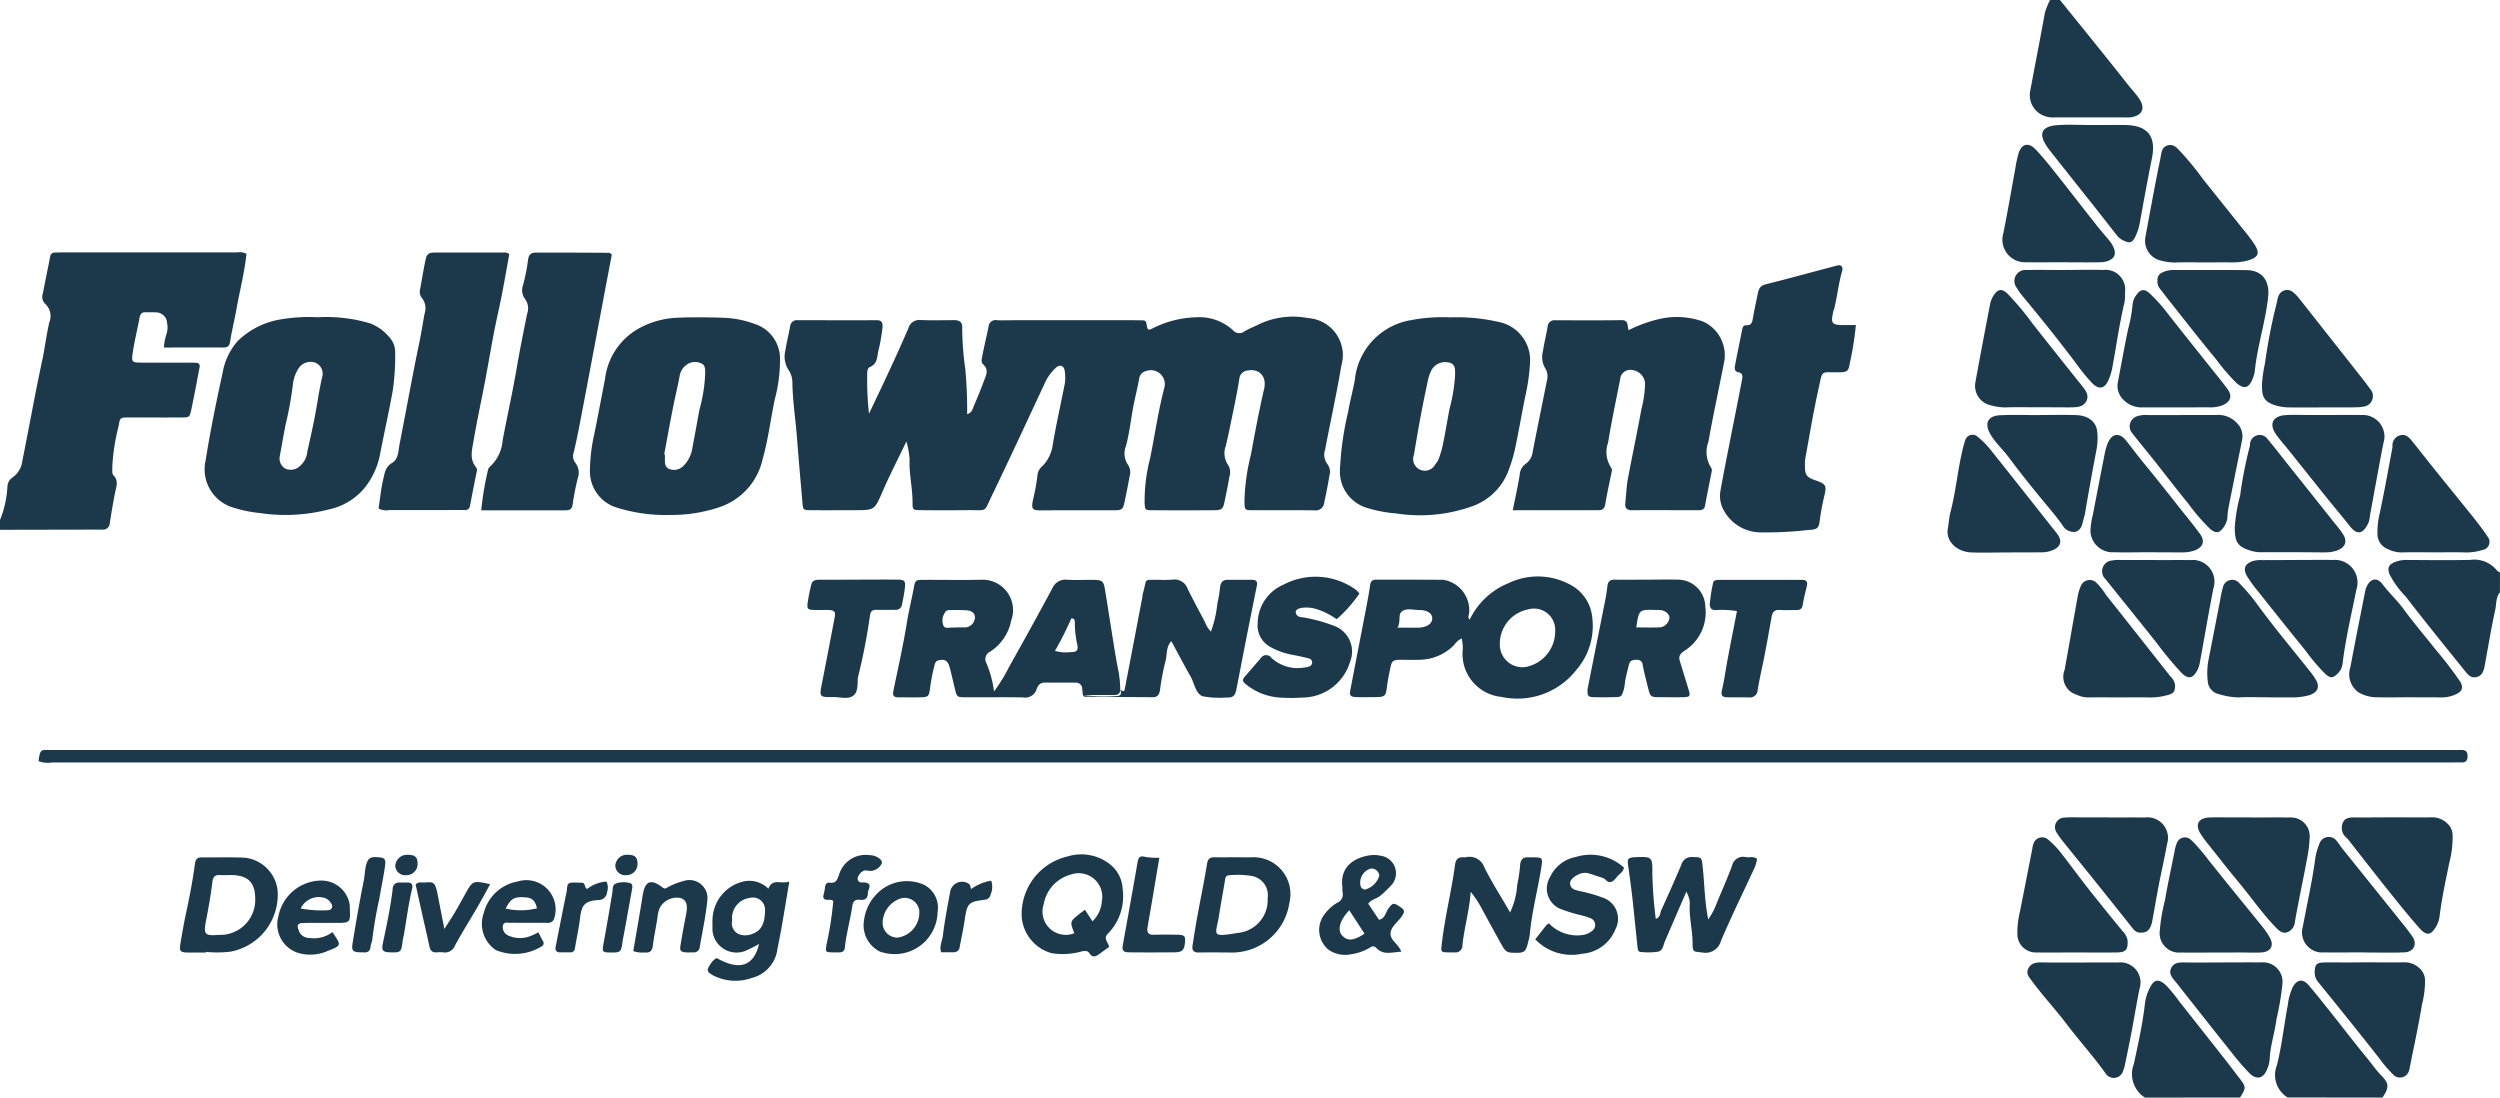
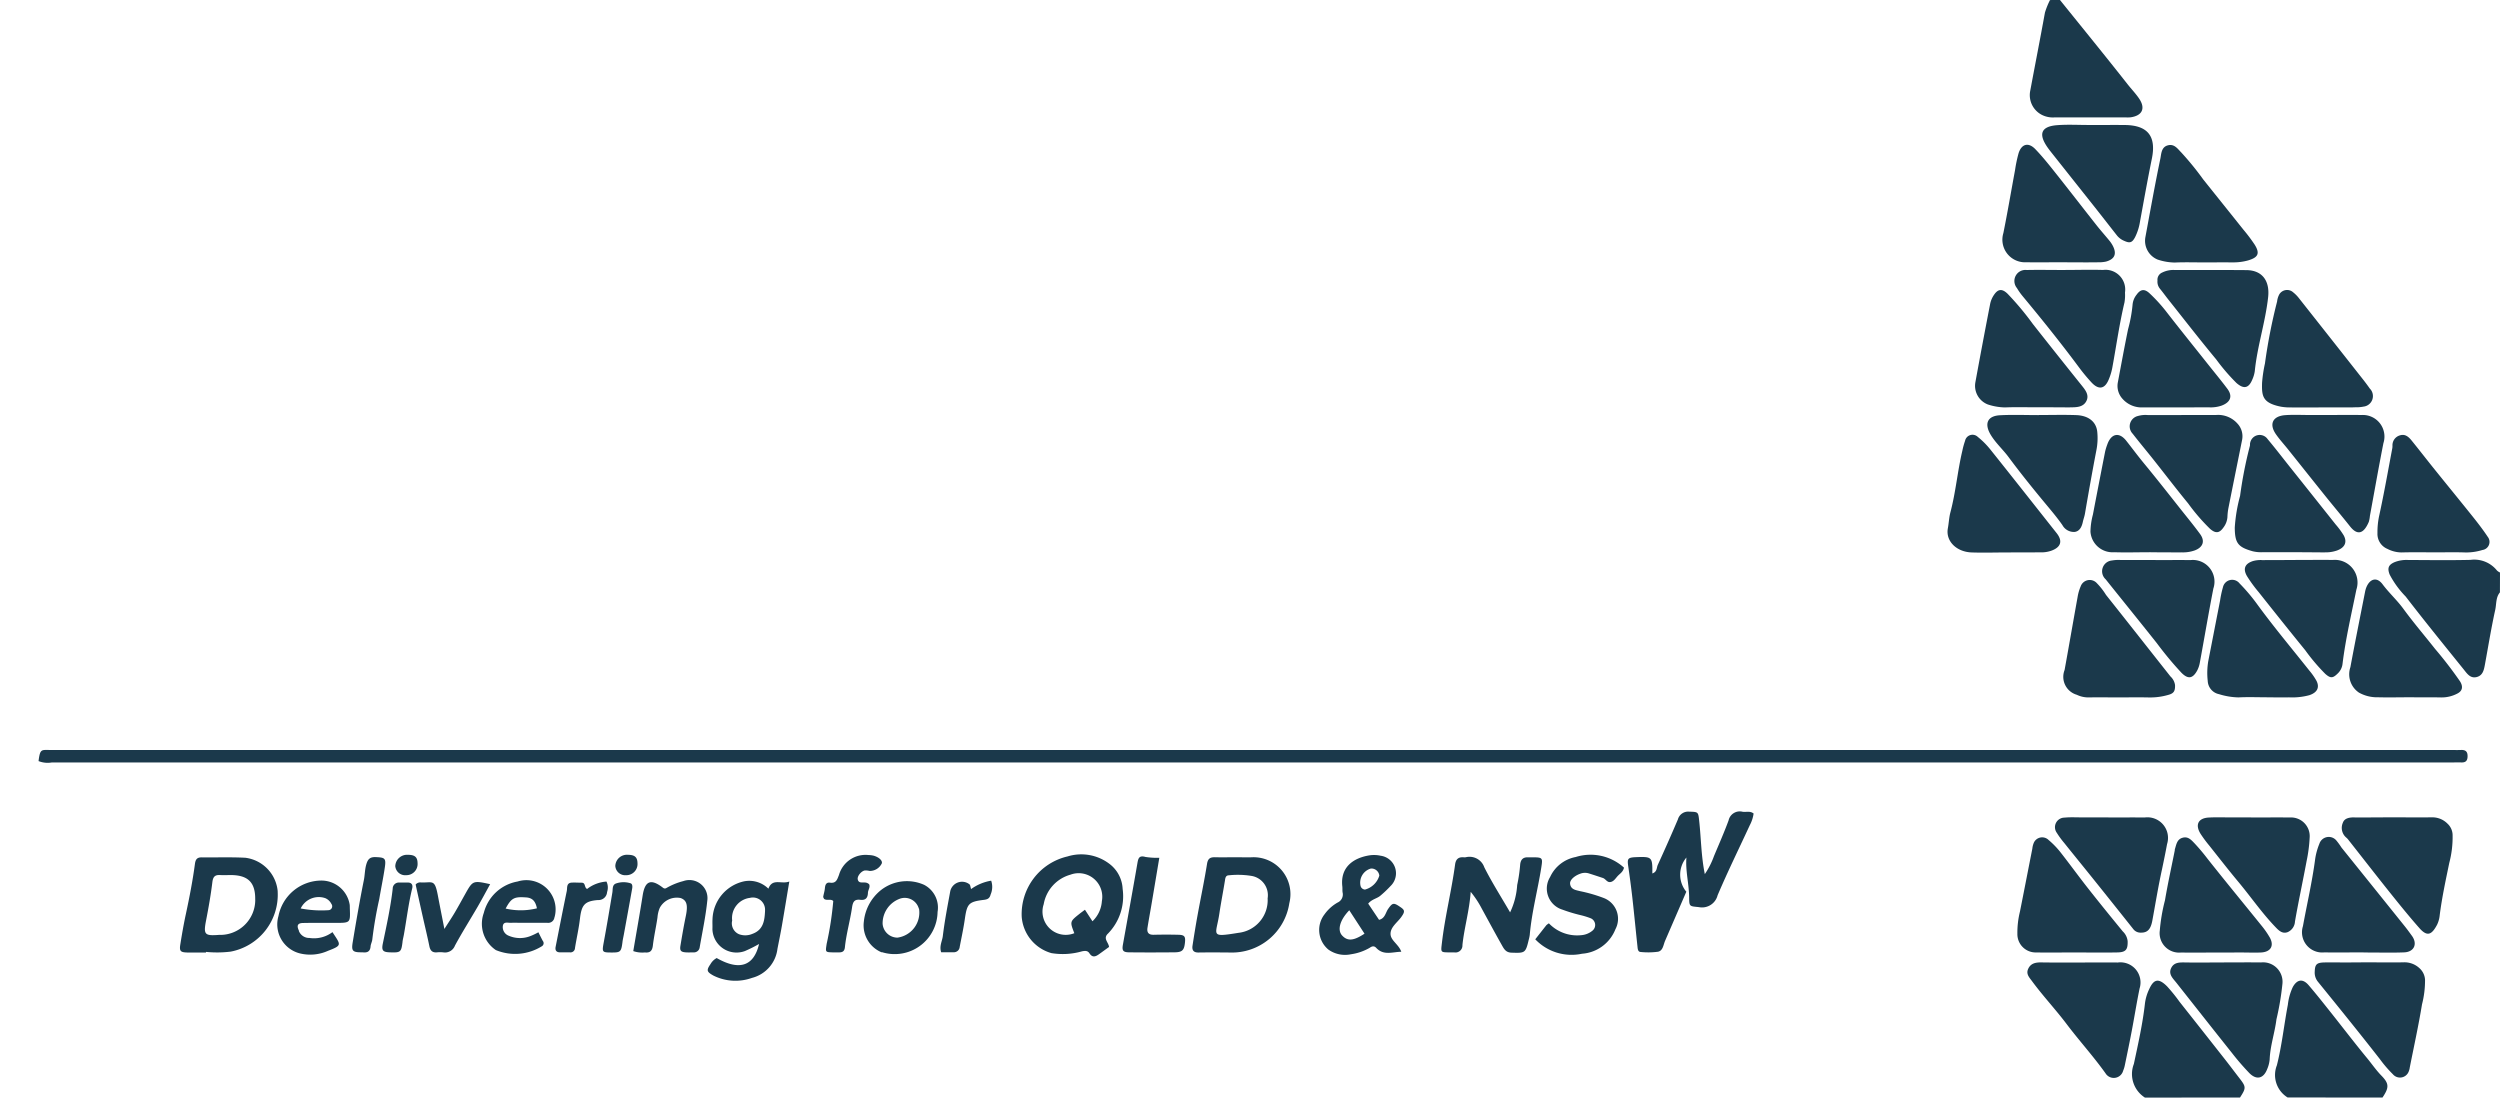
<svg xmlns="http://www.w3.org/2000/svg" width="141.282" height="62.023" viewBox="0 0 141.282 62.023">
  <g id="Group_134" data-name="Group 134" transform="translate(-1022.091 -781)">
    <g id="Group_19" data-name="Group 19" transform="translate(1022.091 781)">
      <g id="Followmont_Logo" data-name="Followmont Logo" transform="translate(0)">
        <path id="Path_24" data-name="Path 24" d="M789.975,125.1c1.276,1.584,2.562,3.162,3.82,4.76.217.276.464.529.659.821.363.544.17.952-.481,1.047a1.974,1.974,0,0,1-.282.006q-2.012,0-4.024,0a1.382,1.382,0,0,1-.553-.074,1.253,1.253,0,0,1-.816-1.456c.273-1.464.56-2.925.826-4.391a4.348,4.348,0,0,1,.287-.712Zm24.866,32.354a.646.646,0,0,1-.172-.115,1.644,1.644,0,0,0-1.5-.6c-1.175.028-2.351.011-3.527.006a1.84,1.84,0,0,0-.756.122c-.352.151-.421.34-.281.7a5.231,5.231,0,0,0,.906,1.244c1.069,1.389,2.175,2.749,3.275,4.114.187.232.373.53.74.435.351-.091.409-.411.465-.716.189-1.029.356-2.063.581-3.084.072-.328.027-.7.265-.985Zm-6.64,29.669c.37-.553.385-.776-.05-1.225-.3-.305-.535-.65-.8-.974-.683-.827-1.335-1.68-2-2.519-.436-.547-.87-1.1-1.325-1.63-.326-.38-.647-.335-.892.1a3.172,3.172,0,0,0-.281,1c-.217,1.141-.336,2.3-.621,3.427a1.491,1.491,0,0,0,.607,1.819Zm-8.053,0c.352-.544.349-.6-.038-1.1-.3-.388-.594-.782-.9-1.168q-1.236-1.573-2.478-3.141a9.516,9.516,0,0,0-.706-.874c-.467-.465-.742-.43-1.006.151a2.65,2.65,0,0,0-.242.8c-.129,1.16-.386,2.3-.629,3.436a1.577,1.577,0,0,0,.626,1.9ZM676.493,168.187q67.835.005,135.67,0c.165,0,.33-.005.494,0,.229.007.342-.081.351-.327.01-.274-.1-.389-.368-.378-.235.009-.471,0-.706,0H676.83c-.141,0-.283,0-.424,0-.5.006-.58-.092-.668.628A1.379,1.379,0,0,0,676.493,168.187Zm136.39-11.867a3.127,3.127,0,0,0,.967-.14.461.461,0,0,0,.3-.741c-.258-.389-.543-.76-.834-1.125-.714-.894-1.439-1.778-2.156-2.669-.439-.545-.868-1.1-1.308-1.644-.167-.207-.365-.392-.66-.3a.579.579,0,0,0-.428.579.869.869,0,0,1-.008.141c-.238,1.256-.458,2.516-.73,3.765a4.435,4.435,0,0,0-.11,1.04.916.916,0,0,0,.563.893,1.775,1.775,0,0,0,.806.2c.634-.018,1.269-.006,1.9-.006C811.756,156.315,812.32,156.3,812.883,156.32Zm-20.8-16.4a1.922,1.922,0,0,0,.487-.037c.5-.137.628-.437.386-.9a1.722,1.722,0,0,0-.194-.289c-.251-.307-.515-.6-.761-.916-.78-.989-1.548-1.986-2.332-2.971-.349-.439-.7-.877-1.089-1.28s-.775-.3-.945.23a7.8,7.8,0,0,0-.2.954c-.22,1.187-.421,2.377-.66,3.56a1.278,1.278,0,0,0,1.293,1.649c.657.011,1.315,0,1.972,0C790.724,139.926,791.4,139.928,792.085,139.925Zm6.34,8.2a1.877,1.877,0,0,0,.688-.1c.5-.189.637-.53.32-.952-.349-.467-.722-.916-1.085-1.373-.812-1.023-1.633-2.039-2.433-3.072a8.9,8.9,0,0,0-.857-.929c-.295-.286-.523-.262-.753.06a1.053,1.053,0,0,0-.228.581,8,8,0,0,1-.253,1.37c-.206,1-.388,2.005-.579,3.009a1.076,1.076,0,0,0,.258.915,1.441,1.441,0,0,0,1.187.492c.634,0,1.268,0,1.9,0Zm-9.553,8.194a1.731,1.731,0,0,0,.62-.094c.542-.2.651-.546.289-1-1.248-1.577-2.492-3.158-3.748-4.729a4.577,4.577,0,0,0-.7-.7.429.429,0,0,0-.721.223,4.179,4.179,0,0,0-.149.539c-.275,1.155-.374,2.345-.679,3.5-.077.29-.088.6-.144.9-.134.722.484,1.336,1.344,1.366.682.024,1.365,0,2.047,0Zm6.182,8.2a3.6,3.6,0,0,0,1.036-.143c.324-.084.4-.223.388-.559a.807.807,0,0,0-.256-.482c-1.216-1.537-2.425-3.079-3.645-4.612a3.81,3.81,0,0,0-.517-.662.542.542,0,0,0-.917.188,2.552,2.552,0,0,0-.172.6c-.248,1.372-.485,2.746-.734,4.118a1.054,1.054,0,0,0,.688,1.4,1.5,1.5,0,0,0,.677.15c.587-.01,1.174,0,1.761,0C793.927,164.511,794.491,164.5,795.054,164.516Zm1.793-8.2a1.991,1.991,0,0,0,.757-.114c.454-.178.583-.521.289-.922-.33-.452-.686-.886-1.035-1.324-.712-.9-1.417-1.8-2.143-2.679-.341-.415-.661-.846-.993-1.267-.406-.515-.859-.409-1.076.222a3.055,3.055,0,0,0-.121.4q-.349,1.777-.689,3.555a3.981,3.981,0,0,0-.137.963,1.252,1.252,0,0,0,1.343,1.159c.68.022,1.362,0,2.043,0C795.673,156.316,796.26,156.314,796.848,156.317Zm9.786-8.2a1.981,1.981,0,0,0,.489-.035.6.6,0,0,0,.362-1.023q-.2-.286-.42-.562-1.8-2.287-3.605-4.571a1.9,1.9,0,0,0-.3-.3.514.514,0,0,0-.791.116,1.11,1.11,0,0,0-.122.4,30.848,30.848,0,0,0-.686,3.5,7.726,7.726,0,0,0-.164,1.107c-.019.739.025,1.127,1.071,1.337a2.988,2.988,0,0,0,.559.041c.589.005,1.177,0,1.766,0C805.41,148.121,806.022,148.124,806.634,148.12Zm-11.01-6.7c.166.2.313.407.473.608.9,1.132,1.785,2.276,2.709,3.388a11.174,11.174,0,0,0,1.142,1.33c.409.36.694.308.9-.195a1.762,1.762,0,0,0,.138-.469c.141-1.415.6-2.771.755-4.185.1-.909-.323-1.519-1.228-1.527-1.362-.013-2.724,0-4.086-.008a1.416,1.416,0,0,0-.677.147.439.439,0,0,0-.262.454A.614.614,0,0,0,795.624,141.415Zm4.08-1.488a3.086,3.086,0,0,0,.9-.109c.57-.168.689-.39.376-.892a9.184,9.184,0,0,0-.632-.841c-.757-.95-1.521-1.9-2.277-2.847a16.566,16.566,0,0,0-1.24-1.523c-.212-.21-.39-.5-.761-.4s-.365.485-.42.75c-.308,1.479-.573,2.968-.849,4.454a1.146,1.146,0,0,0,.694,1.25,3.217,3.217,0,0,0,.964.168c.563-.026,1.128-.007,1.693-.007C798.669,139.926,799.187,139.925,799.7,139.927Zm-2.869,8.629c-.634,0-1.268,0-1.9,0a1.534,1.534,0,0,0-.556.054.6.6,0,0,0-.294,1c.387.5.792.981,1.183,1.474.653.823,1.289,1.659,1.956,2.47a11.1,11.1,0,0,0,1.236,1.434c.311.268.525.252.755-.078a1.107,1.107,0,0,0,.225-.582,3.3,3.3,0,0,1,.051-.488c.257-1.3.522-2.6.781-3.894a1.047,1.047,0,0,0-.268-.911,1.459,1.459,0,0,0-1.192-.484h-1.973Zm14.707,15.958a1.892,1.892,0,0,0,.88-.213c.306-.149.35-.4.16-.7a22.936,22.936,0,0,0-1.412-1.836c-.594-.754-1.22-1.484-1.786-2.258-.361-.494-.813-.9-1.18-1.392-.317-.422-.707-.316-.91.17a1.4,1.4,0,0,0-.077.268c-.278,1.417-.564,2.832-.828,4.251a1.25,1.25,0,0,0,.48,1.435,2.085,2.085,0,0,0,1.072.266c.612.016,1.224,0,1.836,0C810.364,164.51,810.953,164.5,811.542,164.514Zm-6.594-8.2a1.9,1.9,0,0,0,.688-.105c.433-.161.589-.462.375-.854a4.606,4.606,0,0,0-.457-.62q-1.306-1.645-2.616-3.287c-.407-.512-.805-1.031-1.226-1.532a.546.546,0,0,0-.984.2c-.023.065,0,.143-.026.209a23.72,23.72,0,0,0-.547,2.8,8.947,8.947,0,0,0-.3,1.786c.006.879.176,1.108,1.013,1.343a2.052,2.052,0,0,0,.557.053c.587,0,1.174,0,1.762,0S804.361,156.313,804.948,156.317Zm-9.571.433c-.658,0-1.316,0-1.974,0a2.11,2.11,0,0,0-.49.028.612.612,0,0,0-.352,1.065c.189.238.379.474.569.711.775.965,1.553,1.928,2.324,2.9a19.352,19.352,0,0,0,1.39,1.671c.369.37.63.332.88-.115a1.52,1.52,0,0,0,.157-.461c.257-1.394.492-2.793.764-4.185a1.225,1.225,0,0,0-1.294-1.609c-.658-.008-1.316,0-1.974,0Zm-4.837-8.627c.362,0,.751,0,.931-.359s-.089-.656-.313-.936q-1.362-1.7-2.708-3.407a16.218,16.218,0,0,0-1.44-1.723c-.3-.287-.527-.271-.752.056a1.4,1.4,0,0,0-.224.509q-.433,2.228-.841,4.461a1.129,1.129,0,0,0,.712,1.238,3.3,3.3,0,0,0,.965.166c.611-.026,1.223-.007,1.835-.008S789.928,148.117,790.54,148.123Zm12.346,16.388a3.73,3.73,0,0,0,1.18-.12c.435-.143.608-.428.4-.826a3.671,3.671,0,0,0-.4-.57c-1-1.261-2.036-2.494-2.985-3.8a10.384,10.384,0,0,0-.954-1.12.532.532,0,0,0-.94.215,5.76,5.76,0,0,0-.162.751c-.223,1.14-.443,2.281-.667,3.421a4.026,4.026,0,0,0-.031,1.122.8.8,0,0,0,.644.75,3.954,3.954,0,0,0,1.1.181c.515-.028,1.033-.007,1.55-.006C802.041,164.511,802.464,164.513,802.886,164.511Zm-1.505-7.758a1.679,1.679,0,0,0-.485.053c-.468.147-.595.436-.347.861a7.825,7.825,0,0,0,.658.9c.872,1.1,1.744,2.194,2.629,3.28a10.936,10.936,0,0,0,1.133,1.337c.3.264.428.255.712-.028a.882.882,0,0,0,.266-.552c.173-1.409.5-2.791.781-4.18a1.281,1.281,0,0,0-1.328-1.677c-.658-.008-1.316,0-1.974,0C802.744,156.751,802.062,156.748,801.381,156.753Zm-9.5-24.587H791.6c-.588,0-1.179-.033-1.764.009-.914.064-1.1.481-.579,1.237.079.115.166.225.253.335q1.22,1.539,2.441,3.077c.42.531.835,1.067,1.255,1.6a1.013,1.013,0,0,0,.394.289c.323.146.452.11.622-.214a2.993,2.993,0,0,0,.273-.865c.218-1.19.43-2.381.672-3.566.257-1.262-.227-1.885-1.52-1.9-.588-.007-1.176,0-1.765,0Zm12.172,16.39c-.446,0-.894-.023-1.338.008-.727.051-.94.511-.52,1.1.2.285.439.545.658.818.714.892,1.424,1.787,2.14,2.678.453.564.921,1.117,1.37,1.684.4.51.761.467,1.065-.244a1.622,1.622,0,0,0,.064-.342c.253-1.37.494-2.742.763-4.109a1.22,1.22,0,0,0-1.244-1.592c-.681-.013-1.362,0-2.042,0Zm-13.763-8.194c-.73,0-1.46-.015-2.189,0a.625.625,0,0,0-.558,1.018,3.536,3.536,0,0,0,.323.459c1.091,1.313,2.16,2.643,3.178,4.014a10.253,10.253,0,0,0,.716.865c.4.428.743.373.964-.149a3.242,3.242,0,0,0,.207-.668c.228-1.235.4-2.481.691-3.705a2.448,2.448,0,0,0,.029-.562,1.114,1.114,0,0,0-1.242-1.275c-.706-.022-1.412,0-2.118,0Zm-1.514,8.2c-.728,0-1.459-.03-2.185.008s-.9.485-.528,1.106c.281.467.687.824,1.008,1.257.695.937,1.43,1.846,2.177,2.743.3.36.6.721.865,1.1a.739.739,0,0,0,.694.388c.276-.038.4-.281.46-.558.033-.158.093-.308.121-.472.208-1.214.423-2.427.656-3.637a3.462,3.462,0,0,0,.041-.98c-.053-.576-.493-.93-1.193-.955s-1.41-.005-2.115-.005Zm18.609,30.37c.683,0,1.366.021,2.047-.008.563-.024.762-.481.435-.933-.137-.189-.274-.379-.421-.561q-1.779-2.216-3.561-4.43a4.035,4.035,0,0,0-.29-.4.558.558,0,0,0-.961.194,3.63,3.63,0,0,0-.238.874c-.167,1.271-.459,2.518-.689,3.777a1.142,1.142,0,0,0,1.2,1.481c.706.009,1.412,0,2.118,0Zm-14.671-7.635h-1.482c-.329,0-.661-.02-.988.012a.541.541,0,0,0-.445.861,4.82,4.82,0,0,0,.414.566c.541.676,1.088,1.346,1.63,2.021q1.142,1.423,2.277,2.852a.512.512,0,0,0,.428.2c.372.007.557-.184.649-.682.177-.961.333-1.925.543-2.881.1-.476.2-.958.288-1.438a1.164,1.164,0,0,0-1.266-1.506c-.682-.008-1.365,0-2.047,0Zm-3.776,8.195c-.33-.006-.619.044-.763.376-.123.284.066.471.225.687.612.83,1.319,1.584,1.937,2.4.718.953,1.523,1.834,2.216,2.807a.548.548,0,0,0,.994-.15,1.637,1.637,0,0,0,.1-.334c.132-.638.265-1.275.386-1.914.152-.8.279-1.6.443-2.4a1.135,1.135,0,0,0-1.23-1.467c-.706-.007-1.412,0-2.118,0C790.4,179.493,789.671,179.5,788.941,179.488Zm11.843-8.195h-1.2c-.4,0-.8-.015-1.2.008-.588.034-.776.4-.466.909a7.136,7.136,0,0,0,.5.676c.552.695,1.1,1.4,1.666,2.077.7.843,1.326,1.754,2.092,2.546.189.2.389.374.672.267a.69.69,0,0,0,.412-.6c.2-1.144.446-2.281.659-3.423a8.361,8.361,0,0,0,.171-1.315,1.057,1.057,0,0,0-1.125-1.14c-.729-.009-1.457,0-2.186,0Zm-7.58,7.631c.5-.007.614-.155.6-.64a.889.889,0,0,0-.274-.548c-.667-.813-1.33-1.629-1.98-2.456-.534-.679-1.04-1.38-1.574-2.058a4.79,4.79,0,0,0-.641-.654.516.516,0,0,0-.831.153,1.155,1.155,0,0,0-.086.336c-.234,1.186-.463,2.373-.7,3.558a4.969,4.969,0,0,0-.145,1.249,1.034,1.034,0,0,0,1.053,1.061c.752.011,1.5,0,2.257,0C791.653,178.928,792.429,178.935,793.2,178.925Zm3.91.566c-.333,0-.688-.037-.856.33-.154.337.1.568.286.8,1.057,1.336,2.11,2.676,3.173,4.008a14.164,14.164,0,0,0,.963,1.112c.408.414.806.315,1.013-.23a1.765,1.765,0,0,0,.137-.539c.03-.773.289-1.506.383-2.266a15.411,15.411,0,0,0,.337-1.993,1.1,1.1,0,0,0-1.208-1.223c-.728-.009-1.456,0-2.185,0C798.477,179.492,797.8,179.5,797.115,179.491Zm3.1-.563c.377,0,.754.016,1.13,0,.553-.031.754-.387.488-.855a4.831,4.831,0,0,0-.439-.635c-1.028-1.275-2.071-2.537-3.086-3.822a11.064,11.064,0,0,0-.725-.859c-.182-.188-.356-.395-.66-.317-.336.086-.365.392-.45.655-.007.022,0,.047-.006.07-.186.937-.392,1.87-.552,2.811a10.12,10.12,0,0,0-.294,1.72,1.1,1.1,0,0,0,1.2,1.234c.706.011,1.413,0,2.119,0Zm5.936.564c-.423,0-.846-.011-1.268,0-.4.015-.492.121-.505.512a.818.818,0,0,0,.185.583c1.177,1.449,2.352,2.9,3.5,4.371a6.924,6.924,0,0,0,.731.85.525.525,0,0,0,.881-.121.932.932,0,0,0,.075-.267c.235-1.185.495-2.366.69-3.558a5.446,5.446,0,0,0,.172-1.387.946.946,0,0,0-.324-.668,1.236,1.236,0,0,0-.9-.323c-.7.013-1.409,0-2.114,0Zm.476-8.2c-.268,0-.563.034-.658.3a.719.719,0,0,0,.188.84.688.688,0,0,1,.1.1c.795,1.01,1.583,2.025,2.385,3.028.541.676,1.085,1.35,1.66,2,.454.51.7.34.99-.2a1.6,1.6,0,0,0,.149-.538c.125-.994.338-1.971.539-2.951a5.719,5.719,0,0,0,.189-1.6.89.89,0,0,0-.281-.617,1.2,1.2,0,0,0-.884-.364c-.729.009-1.458,0-2.187,0S807.359,171.3,806.63,171.295Z" transform="translate(-673.559 -125.099)" fill="#1b394b" />
-         <path id="Path_25" data-name="Path 25" d="M660.313,241.163a5.82,5.82,0,0,0,.419-1.881.658.658,0,0,1,.289-.524,1.322,1.322,0,0,0,.556-.943c.376-1.852.7-3.715,1.1-5.562.164-.751.248-1.519.426-2.271a.936.936,0,0,0-.241-1.04.552.552,0,0,1-.126-.589c.13-.687.278-1.372.409-2.059a.261.261,0,0,1,.281-.247c.118,0,.235-.006.353-.006q4.977,0,9.954,0a.8.8,0,0,1,.509.077c-.11,1.05-.38,2.084-.567,3.132-.106.6-.256,1.187-.35,1.786-.04.251-.1.381-.381.379-1.1-.008-2.208,0-3.369,0a3.081,3.081,0,0,1,.145-.758,1.2,1.2,0,0,0,.036-.628.635.635,0,0,0-.659-.6c-.187-.013-.376,0-.564-.007s-.29.089-.327.283c-.129.687-.3,1.368-.4,2.059-.068.478-.018.5.5.506.871.007,1.741,0,2.612,0,.165,0,.33,0,.494.012a.185.185,0,0,1,.181.242c-.152.8-.3,1.606-.469,2.4-.094.437-.117.441-.562.444-.988.006-1.977,0-2.965,0-.459,0-.509,0-.567.431a11.683,11.683,0,0,0-.371,2.35c.011.163-.031.387.058.478.313.317.172.64.1.982-.113.572-.207,1.148-.3,1.724a.381.381,0,0,1-.421.374c-.376,0-.753,0-1.13,0l-4.659.009Zm54.548-8.563a16.851,16.851,0,0,1-.171-2.313c.02-.293-.151-.421-.44-.418-.635,0-1.272.019-1.906-.007a.642.642,0,0,0-.693.457c-.342.8-.7,1.588-1.066,2.376-.381.824-.775,1.642-1.163,2.463a17.762,17.762,0,0,1-.1-2.267c0-.146.022-.319.154-.374.405-.168.4-.517.465-.867a10.892,10.892,0,0,0,.248-1.378c.013-.25-.038-.406-.335-.4-1.483.006-2.966,0-4.449,0a.385.385,0,0,0-.441.352c-.082.459-.2.913-.27,1.373a1.376,1.376,0,0,0,.179,1.08,1.275,1.275,0,0,1,.22.731c.016,1.031.178,2.051.257,3.077.094,1.214.2,2.426.307,3.639.04.468.027.479.478.484.824.008,1.648,0,2.472,0,1.147,0,1.125-.009,1.576-1.041.4-.922.863-1.819,1.354-2.844a5.123,5.123,0,0,1,.179,1.005c-.036.827.171,1.633.168,2.456,0,.407.02.418.462.422.894.008,1.789.01,2.683,0,1.122-.012.861.168,1.352-.851,1.009-2.091,1.984-4.2,2.964-6.3a2.648,2.648,0,0,1,.652-.908c.2-.173.422-.117.475.133a2.273,2.273,0,0,1-.01.912c-.219,1.1-.465,2.193-.653,3.3a2.115,2.115,0,0,1-.6,1.239.711.711,0,0,0-.263.481,11.584,11.584,0,0,1-.264,1.446c-.081.443-.052.565.432.561,1.389-.012,2.778,0,4.167-.006.433,0,.494-.052.58-.449.1-.479.2-.959.283-1.442a.789.789,0,0,0-.083-.679,1.119,1.119,0,0,1-.112-1.073c.172-.658.255-1.33.371-2,.1-.6.263-1.186.366-1.783.055-.318.252-.419.52-.478a.789.789,0,0,1,.9,1.006c-.335,1.29-.526,2.608-.785,3.913a9.707,9.707,0,0,0-.323,2.572c.027.39.019.407.4.41q1.766.013,3.531,0c.417,0,.5-.068.58-.451.1-.479.2-.96.281-1.443a.79.79,0,0,0-.083-.678,1.16,1.16,0,0,1-.115-1.074c.07-.319.146-.637.21-.957.189-.939.4-1.874.548-2.819a.518.518,0,0,1,.5-.477c.638-.11,1.069.351.9,1.055-.288,1.229-.514,2.469-.746,3.708a12.041,12.041,0,0,0-.364,2.634c.016.484.009.5.452.5,1.177.008,2.354-.009,3.531.011a.474.474,0,0,0,.525-.441c.111-.5.21-1.006.292-1.513a.737.737,0,0,0-.117-.67.869.869,0,0,1-.125-.806c.3-1.582.651-3.156.916-4.744a2.1,2.1,0,0,0-1.883-2.693,4.464,4.464,0,0,0-2.82.374c-.252.127-.518.227-.76.369a.471.471,0,0,1-.669-.066,2.813,2.813,0,0,0-2.068-.723,5.775,5.775,0,0,0-2.433.611c-.3.145-.314.134-.381-.257-.019-.107-.061-.173-.17-.177q-.282-.01-.565-.01h-6.78c-.306,0-.613.014-.918,0a.4.4,0,0,0-.489.367c-.109.549-.245,1.094-.351,1.644-.03.155-.085.364.041.477.356.319.163.642.043.962q-.272.724-.581,1.433c-.062.141-.076.33-.36.428A25.383,25.383,0,0,0,714.862,232.6Zm32.93,8.008c.942,0,1.883,0,2.825,0,.247,0,.374-.067.417-.346.1-.622.245-1.236.365-1.854a.264.264,0,0,0-.033-.2,1.592,1.592,0,0,1-.174-1.418c.192-1.2.449-2.384.68-3.576a.576.576,0,0,1,.7-.524.82.82,0,0,1,.709.75,6.175,6.175,0,0,1-.207,1.456c-.232,1.31-.518,2.611-.76,3.919-.085.458-.1.929-.15,1.394-.025.254.068.4.352.4,1.271-.006,2.543,0,3.814,0,.184,0,.3-.049.342-.264.115-.643.252-1.282.375-1.924a.27.27,0,0,0-.025-.2,1.657,1.657,0,0,1-.16-1.487c.276-1.539.61-3.068.907-4.6a2.1,2.1,0,0,0-1.194-2.181,4.428,4.428,0,0,0-2.425-.164,7.77,7.77,0,0,0-1.8.647c-.082-.251.011-.575-.4-.568-1.247.02-2.5.008-3.743.007a.383.383,0,0,0-.432.361c-.077.46-.193.914-.262,1.375a1.248,1.248,0,0,0,.113.955.859.859,0,0,1,.118.678c-.27,1.351-.548,2.7-.811,4.053a.981.981,0,0,1-.409.7.784.784,0,0,0-.324.592c-.1.644-.246,1.28-.394,2.022Zm16.743-10.46c-.709-.005-.768-.079-.618-.772.01-.045.037-.087.049-.132.178-.7.24-1.425.447-2.121.079-.266-.043-.4-.265-.345-1.355.354-2.7.727-4.062,1.069-.322.081-.39.29-.442.552-.086.435-.184.867-.258,1.3-.041.242-.056.472-.392.457-.138-.006-.2.1-.221.229-.137.686-.281,1.37-.411,2.057-.031.165-.018.337.206.377s.232.211.2.378c-.2,1.053-.414,2.105-.62,3.158s-.417,2.1-.607,3.16a1.66,1.66,0,0,0,.149,1.028,2.39,2.39,0,0,0,2.163,1.319,20.823,20.823,0,0,0,2.665-.137c.483-.019.584-.093.637-.549a13.457,13.457,0,0,1,.273-1.443c.119-.52.052-.606-.479-.8-.022-.008-.045-.012-.067-.02-.469-.174-.557-.289-.565-.761a2.507,2.507,0,0,1,.024-.492c.24-1.307.454-2.621.745-3.917.24-1.071.082-.92,1.106-.927.511,0,.59-.054.66-.517a17.837,17.837,0,0,0,.343-2.158C764.952,230.148,764.744,230.149,764.535,230.148Zm-69.807-4.086c-1.365-.007-2.729-.015-4.094-.012-.324,0-.45.106-.485.468a10.984,10.984,0,0,1-.277,1.373.826.826,0,0,0,.127.8.892.892,0,0,1,.106.813c-.208,1.03-.418,2.059-.595,3.1-.232,1.357-.536,2.7-.79,4.055a2.261,2.261,0,0,1-.659,1.435.432.432,0,0,0-.164.223,17.047,17.047,0,0,0-.386,2.3h2.215c.848,0,1.695,0,2.542,0,.25,0,.376-.071.412-.35.062-.485.167-.966.277-1.442a.9.9,0,0,0-.135-.9.633.633,0,0,1-.081-.6c.183-.772.33-1.553.479-2.333.32-1.673.632-3.347.948-5.02.241-1.278.483-2.556.723-3.822C694.809,226.1,694.769,226.062,694.728,226.061Zm-5.92-.014c-1.294,0-2.589,0-3.883,0-.4,0-.493.074-.572.458-.107.525-.2,1.054-.29,1.583a.575.575,0,0,0,.1.534.922.922,0,0,1,.146.871c-.1.551-.187,1.107-.3,1.653-.4,1.9-.733,3.8-1.109,5.7-.075.379-.059.872-.42,1.084-.4.235-.431.6-.511.946-.126.538-.178,1.094-.261,1.641a.989.989,0,0,0,.628.081c1.271.006,2.542,0,3.813,0,.141,0,.282,0,.424,0a.261.261,0,0,0,.3-.227c.122-.642.246-1.283.379-1.923a.29.29,0,0,0-.032-.264c-.389-.462-.228-.991-.146-1.484.189-1.127.435-2.245.649-3.367.245-1.284.446-2.578.732-3.852.25-1.113.439-2.234.638-3.336A.344.344,0,0,0,688.808,226.048Zm32.79,25.1q1.939.02,3.878.028c.26,0,.354-.159.392-.4a13.672,13.672,0,0,1,.314-1.65c.1-.365.017-.794.328-1.115.368.678.714,1.343,1.086,1.994.219.384.279.956.674,1.117a5.118,5.118,0,0,0,1.393.069c.348.031.46-.147.516-.429.023-.114.047-.228.069-.343.174-.893.345-1.786.521-2.679.19-.961.385-1.922.577-2.883.042-.21-.046-.312-.257-.313-.471,0-.941,0-1.411,0-.262,0-.375.147-.41.388a8.322,8.322,0,0,1-.16.967,6.229,6.229,0,0,1-.362,1.568,1.5,1.5,0,0,1-.339-.543c-.33-.622-.666-1.242-.977-1.873a.785.785,0,0,0-.885-.515,6.423,6.423,0,0,1-.705.006c-.983.02-.662-.136-.953.82-.013.044,0,.094-.012.14-.332,1.742-.663,3.485-1,5.226-.042.213-.168.048-.258.026,0,.248-.15.3-.366.3-.58-.006-1.159,0-1.739,0C721.539,251.087,721.568,251.15,721.6,251.15Zm15.364-6.025a3.888,3.888,0,0,0-4.125-.3,2.391,2.391,0,0,0-1.448,2.165,1.379,1.379,0,0,0,.719,1.351,4.072,4.072,0,0,0,1.318.456c.3.057.6.123.888.2a.233.233,0,0,1,.009.435,1.142,1.142,0,0,1-.339.075,2.167,2.167,0,0,1-1.824-.556.356.356,0,0,0-.6.03c-.309.353-.615.709-.923,1.062-.159.182-.04.313.094.412a3.406,3.406,0,0,0,1.8.737,10.523,10.523,0,0,0,1.411.007,2.826,2.826,0,0,0,2.668-2.021,1.546,1.546,0,0,0-.884-2.025,9.05,9.05,0,0,0-1.615-.458c-.216-.061-.5.018-.568-.293-.04-.184.213-.295.622-.29a1.9,1.9,0,0,1,.485.069,4.013,4.013,0,0,1,1.2.591,7.415,7.415,0,0,0,1.288-1.455A1.492,1.492,0,0,0,736.961,245.125Zm-30.308-.585c-.224,0-.432.015-.492.284a9.99,9.99,0,0,0-.207,1.025c-.04.356.006.385.393.4.258.009.517-.006.775,0,.351.014.421.1.36.421-.235,1.235-.47,2.47-.713,3.7-.158.8-.164.811.647.8.372,0,.8.14,1.1-.066.314-.217.242-.677.28-1.045a.541.541,0,0,1,.018-.067,34.412,34.412,0,0,0,.664-3.427c.032-.237.129-.327.356-.324.352.006.7,0,1.057,0a.356.356,0,0,0,.4-.306c.055-.3.121-.595.154-.9.048-.439,0-.5-.431-.5-.728-.009-1.455,0-2.183,0S707.381,244.543,706.654,244.539Zm51.31,4.4c-.117.619-.2,1.245-.34,1.857-.075.319.06.382.307.386.4.007.8,0,1.2.006a.439.439,0,0,0,.515-.434c.115-.689.279-1.369.411-2.056s.253-1.375.376-2.063c.047-.265.167-.411.467-.388s.611,0,.916.006c.218.005.34-.057.377-.3.055-.368.159-.729.238-1.094.045-.208-.046-.311-.258-.311h-4.724a.673.673,0,0,0-.14.013c-.1.021-.184.072-.189.177a10.6,10.6,0,0,0-.184,1.176c.013.234.091.335.331.342a5.092,5.092,0,0,1,1.208.057C758.3,247.2,758.127,248.069,757.964,248.935ZM704.109,234.3c-.249,1.14-.374,2.3-.7,3.428a3.7,3.7,0,0,1-2.562,2.749,8.387,8.387,0,0,1-2.631.4,9.26,9.26,0,0,1-3.037-.412,2.139,2.139,0,0,1-1.527-2.122,9.854,9.854,0,0,1,.256-2.082c.208-1.029.4-2.06.6-3.092a3.777,3.777,0,0,1,1.826-2.786,4.909,4.909,0,0,1,2.2-.649c.892-.039,1.787-.029,2.68,0a5.749,5.749,0,0,1,1.779.358,2.061,2.061,0,0,1,1.4,1.993A8.571,8.571,0,0,1,704.109,234.3Zm-3.943-1.437c-.011-.212.02-.454-.22-.548a.812.812,0,0,0-.806.055.968.968,0,0,0-.414.628c-.117.643-.278,1.277-.4,1.918-.168.847-.32,1.7-.479,2.546l.042.008c0,.047,0,.094,0,.141.008.254-.054.555.253.672a.744.744,0,0,0,.831-.218,1.778,1.778,0,0,0,.472-1c.138-.71.263-1.423.395-2.134A8.929,8.929,0,0,0,700.166,232.866Zm-17.52-1.119a13.859,13.859,0,0,1-.125,2.03c-.217,1.241-.5,2.466-.736,3.7a4.31,4.31,0,0,1-.884,1.894,3.589,3.589,0,0,1-2.017,1.2,9.75,9.75,0,0,1-3.9.2,7.286,7.286,0,0,1-1.634-.355,2.253,2.253,0,0,1-1.417-2.617c.263-1.657.6-3.3.959-4.944a3.64,3.64,0,0,1,.865-1.814,4.527,4.527,0,0,1,2.271-1.186,9.454,9.454,0,0,1,2.239-.147,8.642,8.642,0,0,1,2.983.352,2.672,2.672,0,0,1,1.064.775A1.248,1.248,0,0,1,682.646,231.748Zm-4.48.539a.811.811,0,0,0-.988.324,2.087,2.087,0,0,0-.316.922,19.543,19.543,0,0,1-.4,2.2c-.123.617-.229,1.237-.343,1.856a.652.652,0,0,0,.315.67.729.729,0,0,0,.791-.113,1.184,1.184,0,0,0,.454-.841c.2-.886.4-1.773.549-2.669.084-.507.17-1.011.282-1.512A.675.675,0,0,0,678.166,232.287Zm68.617-.074a11.136,11.136,0,0,1-.283,2.009c-.195.985-.368,1.974-.574,2.956a8.4,8.4,0,0,1-.345,1.14,3.394,3.394,0,0,1-2.149,2.1,8.748,8.748,0,0,1-4.223.377,7.489,7.489,0,0,1-1.647-.314,2.133,2.133,0,0,1-1.526-2.121,17.4,17.4,0,0,1,.469-3.326c.1-.6.267-1.183.372-1.78a3.809,3.809,0,0,1,3.2-3.386,9.348,9.348,0,0,1,2.19-.152,10.481,10.481,0,0,1,2.769.265A2.2,2.2,0,0,1,746.783,232.213Zm-4.247.417a.4.4,0,0,0-.366-.366.88.88,0,0,0-.991.493,2.666,2.666,0,0,0-.188.6c-.141.66-.276,1.321-.4,1.985-.133.711-.253,1.424-.372,2.137a.662.662,0,0,0,1.215.524.888.888,0,0,0,.162-.229,5.925,5.925,0,0,0,.228-.732c.155-.705.265-1.42.4-2.129a9.777,9.777,0,0,0,.316-1.86A3.743,3.743,0,0,0,742.536,232.63Zm-19.149,18.486a9.139,9.139,0,0,1-1.878-.063c-.013-.117-.027-.233-.04-.35a.343.343,0,0,0-.367-.346c-.588,0-1.177,0-1.765,0-.263,0-.373.181-.447.383a.675.675,0,0,1-.768.453c-1.082-.023-2.165,0-3.247-.01-.483,0-.486-.013-.6-.483-.1-.408-.187-.82-.3-1.225-.064-.231-.169-.437-.483-.4-.181.019-.3.05-.355.256a11.009,11.009,0,0,0-.269,1.376c-.06.424-.1.469-.528.48s-.847,0-1.271,0c-.254,0-.32-.111-.27-.356.264-1.279.552-2.556.761-3.844.109-.67.272-1.326.395-1.992.082-.441.117-.444.557-.446,1.083-.005,2.166.019,3.247-.006a1.719,1.719,0,0,1,1.7,2.306,2.717,2.717,0,0,1-1.186,1.755.463.463,0,0,0-.215.652,6.134,6.134,0,0,1,.43,1.6,9.139,9.139,0,0,0,.85-1.387q1.245-2.208,2.445-4.441a.8.8,0,0,1,.841-.485c.516.029,1.035,0,1.553.009.4.007.5.081.566.465.11.621.2,1.246.3,1.868.155.944.289,1.893.479,2.83a6.3,6.3,0,0,1,.1,1.047C723.729,250.993,723.63,251.124,723.387,251.116Zm-7.977-4.472c-.027-.267-.243-.351-.443-.371a10.193,10.193,0,0,0-1.049-.013.233.233,0,0,0-.211.153.767.767,0,0,0-.074.732c.1.188.341.083.519.1a1.156,1.156,0,0,0,.14,0v-.009c.187,0,.374,0,.561,0a.481.481,0,0,0,.138-.02A.588.588,0,0,0,715.41,246.644Zm5.766,1.487a5.5,5.5,0,0,1-.121-1.174c-.005-.115-.009-.237-.2-.226a17.9,17.9,0,0,1-.924,1.831,2.13,2.13,0,0,0,.845.073C721.181,248.633,721.282,248.534,721.176,248.131Zm28.252,1.467a4.227,4.227,0,0,1-4.272,1.564,2.433,2.433,0,0,1-2.19-2.537,2.259,2.259,0,0,0-.049-.764,1.064,1.064,0,0,0-.425.367,2.783,2.783,0,0,1-2.021.838c-.329.015-.658,0-.988,0-.463.01-.511.037-.606.5-.07.342-.141.684-.184,1.034-.067.544-.134.57-.672.576-.353,0-.706.01-1.058,0-.322-.011-.4-.093-.343-.378.284-1.488.576-2.975.861-4.463.092-.481.187-.962.255-1.446.031-.219.091-.352.336-.351,1.27,0,2.539,0,3.809.008a1.744,1.744,0,0,1,1.453,1.92c-.011.087-.1.167.037.33a4.163,4.163,0,0,1,2.195-2.061,3.833,3.833,0,0,1,3.7.213,2.33,2.33,0,0,1,1.025,1.691A3.805,3.805,0,0,1,749.427,249.6Zm-8.174-2.879c-.008-.279-.289-.469-.745-.465-.324,0-.7-.121-.959.069s-.046.577-.264.928h.489c.234,0,.469.005.7,0C740.945,247.235,741.262,247.014,741.253,246.719Zm6.947.715a1.2,1.2,0,0,0-1.536-1.214,1.98,1.98,0,0,0-1.588,2.085,1.272,1.272,0,0,0,1.444,1.17A2.044,2.044,0,0,0,748.2,247.434Zm7.072,1.794c.154.491.3.983.452,1.475.134.437.115.468-.358.478-.4.008-.8,0-1.2,0-.587,0-.589-.005-.736-.6-.1-.408-.207-.816-.287-1.228a.294.294,0,0,0-.325-.285c-.2,0-.384.017-.443.247-.082.316-.161.633-.223.953a3.571,3.571,0,0,1-.074.484c-.137.413-.128.42-.581.427-.376.005-.753.01-1.129,0-.3-.01-.361-.092-.338-.393a.639.639,0,0,1,0-.07q.437-2.2.873-4.391c.09-.458.193-.915.242-1.378.031-.294.13-.415.429-.409.611.013,1.223,0,1.834,0v0c.588,0,1.176-.016,1.764,0a1.56,1.56,0,0,1,1.514,1.537,2.564,2.564,0,0,1-1.23,2.514C755.158,248.8,755.191,248.972,755.272,249.228Zm-.614-2.529c.01-.184-.212-.4-.474-.44a2.059,2.059,0,0,0-.281-.009c-.97-.026-.97-.026-1.12.987.506,0,.949.016,1.391-.007A.629.629,0,0,0,754.658,246.7Z" transform="translate(-660.313 -211.776)" fill="#1b394b" />
-         <path id="Path_26" data-name="Path 26" d="M817.438,468.986c-.437,1.01-.818,1.892-1.2,2.774-.1.232-.118.56-.4.617a4.14,4.14,0,0,1-.981.014c-.14-.006-.163-.141-.175-.263-.1-.93-.188-1.861-.293-2.79-.068-.6-.148-1.2-.236-1.805-.061-.416-.017-.479.425-.5.917-.035.951-.021.939.921a24.463,24.463,0,0,0,.194,2.564c.275-.09.235-.323.308-.483.389-.853.771-1.711,1.137-2.574a.6.6,0,0,1,.633-.436c.528.015.514.009.572.542.106.974.108,1.96.316,2.988a4.445,4.445,0,0,0,.517-1.017c.281-.67.575-1.335.826-2.017a.647.647,0,0,1,.794-.49c.2.031.425-.06.62.1a2,2,0,0,1-.213.656c-.611,1.321-1.253,2.628-1.822,3.966a.907.907,0,0,1-1.06.667c-.527-.055-.543-.019-.548-.559-.008-.751-.213-1.488-.154-2.244A1.509,1.509,0,0,0,817.438,468.986Zm-11.562.951c.383.7.76,1.4,1.155,2.1.111.194.217.383.523.393.77.026.8.025.979-.733a1.982,1.982,0,0,0,.057-.274c.111-1.282.45-2.526.65-3.793.088-.559.087-.588-.5-.589-.094,0-.188,0-.282,0-.263,0-.377.147-.408.389a8.786,8.786,0,0,1-.171,1.178,4.188,4.188,0,0,1-.4,1.544c-.51-.879-1.027-1.69-1.457-2.544a.883.883,0,0,0-1.05-.57.651.651,0,0,1-.141,0c-.289-.015-.423.128-.461.411-.2,1.481-.57,2.932-.743,4.418-.063.545-.091.542.42.548.094,0,.188,0,.282,0a.393.393,0,0,0,.456-.413c.1-.976.39-1.92.467-3.01A5.44,5.44,0,0,1,805.876,469.937Zm5.667,2.553a2.193,2.193,0,0,0,1.887-1.382,1.257,1.257,0,0,0-.646-1.762,8.5,8.5,0,0,0-1.342-.39c-.237-.063-.54-.085-.573-.426-.02-.206.241-.443.568-.559a.744.744,0,0,1,.483-.023c.268.083.535.173.8.26.156.051.239.257.419.232.2-.027.3-.214.426-.348s.3-.228.35-.467a2.81,2.81,0,0,0-2.732-.6,2,2,0,0,0-1.442,1.128,1.243,1.243,0,0,0,.688,1.843,8.73,8.73,0,0,0,1.005.306,4.4,4.4,0,0,1,.6.184.412.412,0,0,1,.1.7,1.126,1.126,0,0,1-.64.256,2.2,2.2,0,0,1-1.822-.67.853.853,0,0,0-.146.108c-.2.254-.4.511-.625.795A2.833,2.833,0,0,0,811.543,472.49Zm-52.957-.073c.29.031.412-.087.448-.387.063-.532.184-1.057.261-1.588a1.73,1.73,0,0,1,.129-.543,1.092,1.092,0,0,1,1.18-.556c.35.127.42.4.292,1.019-.113.548-.209,1.1-.3,1.652-.053.3.013.381.316.4.141.008.282,0,.423,0a.328.328,0,0,0,.346-.288c.15-.874.339-1.744.428-2.624a1.022,1.022,0,0,0-1.356-1.116,3.753,3.753,0,0,0-.911.366c-.066.036-.128.092-.239.007-.682-.527-1.015-.388-1.145.436-.163,1.036-.349,2.069-.531,3.146A1.547,1.547,0,0,0,758.586,472.417Zm28.274-5.4c-.342-.091-.393.071-.441.346-.265,1.539-.546,3.075-.821,4.612-.06.333.006.432.346.436.846.01,1.693.008,2.539,0,.467,0,.575-.107.622-.556.035-.339-.027-.427-.364-.436-.47-.012-.941-.012-1.411,0-.286.006-.384-.135-.344-.393.069-.437.15-.872.224-1.309.147-.867.292-1.734.445-2.649A4.111,4.111,0,0,1,786.86,467.018Zm-40.837,3.348c.127.568.266,1.134.381,1.7.051.251.169.37.428.347a1.673,1.673,0,0,1,.352,0,.6.6,0,0,0,.664-.379c.4-.741.853-1.456,1.277-2.186.244-.421.472-.851.714-1.288-.975-.213-.98-.211-1.418.572-.195.348-.385.7-.587,1.041-.162.275-.341.54-.582.918-.137-.708-.256-1.294-.365-1.874-.182-.968-.292-.73-.945-.754a.346.346,0,0,0-.314.117C745.76,469.183,745.891,469.775,746.023,470.365Zm24.99-1.9c-.151-.016-.35.052-.4-.174-.041-.177.189-.469.4-.507a.984.984,0,0,1,.273.028.752.752,0,0,0,.688-.432c.043-.156-.166-.351-.479-.435a1.413,1.413,0,0,0-.278-.033,1.56,1.56,0,0,0-1.664,1.124c-.1.247-.153.49-.512.438-.208-.03-.269.122-.285.312-.013.161-.067.318-.094.479-.006.037.029.081.045.123.155.122.377-.019.522.123a18.342,18.342,0,0,1-.372,2.413c-.071.479-.09.477.35.49.117,0,.235,0,.352,0,.191,0,.3-.064.326-.275.077-.766.295-1.508.406-2.266.048-.327.141-.471.47-.43.3.037.42-.115.428-.4.005-.158.14-.3.071-.473A.341.341,0,0,0,771.014,468.466Zm-27.933,3.616c.011-.137.089-.27.1-.407a22.839,22.839,0,0,1,.393-2.276c.1-.6.227-1.194.315-1.795.074-.507,0-.553-.511-.573-.317-.013-.444.1-.534.4s-.081.6-.141.9c-.235,1.167-.437,2.341-.631,3.515-.083.5,0,.571.549.565C742.831,472.434,743.053,472.417,743.081,472.082Zm33.937-3.247c-.036-.106-.038-.23-.1-.274a.682.682,0,0,0-1.075.39c-.155.845-.32,1.691-.422,2.543-.034.283-.209.568-.093.914.254,0,.484.005.714,0a.328.328,0,0,0,.333-.3c.1-.525.214-1.048.29-1.576.125-.866.213-.979,1.066-1.084.214-.026.334-.078.392-.305a1.075,1.075,0,0,0,.031-.78A2.7,2.7,0,0,0,777.017,468.836Zm-22-.358c-.187,0-.375-.014-.562-.005-.323.016-.248.3-.286.478-.218,1.047-.421,2.1-.629,3.146-.04.2.036.317.252.318.188,0,.375,0,.563,0a.252.252,0,0,0,.278-.246c.089-.551.216-1.1.28-1.651.091-.775.254-1,1.021-1.06a.482.482,0,0,0,.513-.451.784.784,0,0,0-.034-.593,2,2,0,0,0-1.094.417C755.148,468.752,755.244,468.48,755.019,468.477Zm2.3,3.346c.018-.138.051-.274.076-.411.158-.868.318-1.737.472-2.606.021-.115.018-.274-.107-.3a1.291,1.291,0,0,0-.826.022c-.2.089-.156.313-.186.5-.156.94-.313,1.88-.487,2.816-.1.553-.1.576.424.578S757.245,472.393,757.318,471.823Zm-12.431-.006c.017-.138.055-.274.079-.411.155-.87.258-1.749.469-2.609.044-.178-.018-.329-.247-.329-.164,0-.328,0-.492,0a.344.344,0,0,0-.363.348c-.118,1.041-.343,2.062-.556,3.086-.086.411,0,.5.413.511C744.781,472.431,744.815,472.4,744.888,471.818Zm12.025-4.3a.559.559,0,0,0,.608.536.632.632,0,0,0,.647-.675c-.006-.343-.154-.475-.543-.478A.655.655,0,0,0,756.913,467.514Zm-12.435.009a.562.562,0,0,0,.621.526.633.633,0,0,0,.64-.685c-.008-.341-.158-.467-.555-.467A.666.666,0,0,0,744.478,467.524Zm40.336,4.585c-.2.142-.384.279-.574.414s-.369.194-.53-.055c-.1-.156-.236-.151-.426-.114a3.918,3.918,0,0,1-1.726.1,2.312,2.312,0,0,1-1.678-2.063,3.349,3.349,0,0,1,2.59-3.4,2.624,2.624,0,0,1,2.343.4,1.883,1.883,0,0,1,.772,1.439,3.018,3.018,0,0,1-.827,2.519C784.452,471.634,784.793,471.845,784.814,472.109Zm-2.173-4.089a2.107,2.107,0,0,0-1.517,1.669,1.313,1.313,0,0,0,1.73,1.64c-.256-.658-.256-.658.3-1.1.073-.058.149-.113.3-.226l.425.652a1.734,1.734,0,0,0,.532-1.137A1.333,1.333,0,0,0,782.641,468.02Zm12.365,1.6a3.277,3.277,0,0,1-3.365,2.8c-.588-.005-1.177-.009-1.765,0-.291.006-.381-.137-.342-.391.089-.576.181-1.153.286-1.727.176-.964.379-1.924.534-2.892.05-.314.191-.381.463-.374.4.011.8,0,1.2,0v0c.306,0,.613.015.918,0A2.085,2.085,0,0,1,795.006,469.617Zm-1.229-.251a1.106,1.106,0,0,0-.93-1.281,4.841,4.841,0,0,0-1.261-.031c-.18.005-.2.153-.22.3-.1.621-.223,1.238-.315,1.86-.184,1.242-.573,1.36,1.078,1.091A1.857,1.857,0,0,0,793.777,469.366Zm-55.944-.4a3.272,3.272,0,0,1-2.652,3.4,6.244,6.244,0,0,1-1.4.016v.035c-.352,0-.7.007-1.056,0-.388-.01-.455-.083-.393-.465.093-.575.191-1.15.315-1.718.2-.933.383-1.871.509-2.817.034-.257.115-.38.385-.377.821.011,1.645-.021,2.464.022A2.1,2.1,0,0,1,737.833,468.965Zm-1.27.467c.016-.96-.389-1.379-1.346-1.392-.212,0-.424.009-.635,0-.289-.018-.4.089-.439.394-.087.718-.213,1.433-.351,2.143-.161.826-.1.907.733.843A1.98,1.98,0,0,0,736.564,469.432Zm64.772.973c-.227.319-.632.583-.61.985.02.358.462.568.607.984-.5.008-1,.229-1.418-.22-.135-.144-.265-.076-.374,0a2.926,2.926,0,0,1-1.058.362,1.615,1.615,0,0,1-1.27-.266,1.441,1.441,0,0,1-.212-2,2.307,2.307,0,0,1,.73-.656.5.5,0,0,0,.283-.581c-.015-.116,0-.235-.016-.352-.115-1.107.677-1.6,1.538-1.736a1.731,1.731,0,0,1,.63.022,1,1,0,0,1,.553,1.719,6.213,6.213,0,0,1-.562.534c-.193.17-.479.194-.695.453l.614.916c.341-.078.366-.406.516-.62.242-.345.31-.363.673-.112C801.532,470.018,801.548,470.106,801.336,470.405Zm-2.081.949-.862-1.325c-.541.564-.681,1.118-.407,1.423C798.289,471.789,798.631,471.768,799.255,471.354Zm.013-2.491a1.159,1.159,0,0,0,.824-.793.451.451,0,0,0-.474-.4.828.828,0,0,0-.588.979A.273.273,0,0,0,799.268,468.863Zm-32.521-.454c-.152.908-.281,1.7-.418,2.493-.076.436-.166.87-.251,1.305a1.931,1.931,0,0,1-1.44,1.644,2.78,2.78,0,0,1-2.182-.133c-.38-.214-.4-.3-.159-.651a.875.875,0,0,1,.348-.338c1.278.73,2.1.464,2.393-.795a7.717,7.717,0,0,1-.8.4A1.363,1.363,0,0,1,762.4,471.1c.009-.188-.007-.377.005-.564a2.265,2.265,0,0,1,1.8-2.141,1.537,1.537,0,0,1,1.358.419C765.794,468.2,766.291,468.581,766.747,468.409Zm-1.372,1.646a.688.688,0,0,0-.856-.726,1.15,1.15,0,0,0-1,1.28.67.67,0,0,0,.387.773,1.018,1.018,0,0,0,.751-.018C765.292,471.14,765.348,470.6,765.375,470.055Zm-11.9.372a.353.353,0,0,1-.4.311c-.493,0-.986,0-1.479,0-.188,0-.376-.01-.563,0s-.426-.089-.473.168a.521.521,0,0,0,.332.562,1.607,1.607,0,0,0,1.164.042,3.553,3.553,0,0,0,.512-.238c.1.2.172.347.25.489a.2.2,0,0,1-.053.3,2.85,2.85,0,0,1-2.6.218,1.79,1.79,0,0,1-.682-2.1,2.4,2.4,0,0,1,1.909-1.775A1.652,1.652,0,0,1,753.478,470.427Zm-.988-.5c-.071-.346-.207-.6-.618-.624-.667-.047-.831.03-1.152.63A3.8,3.8,0,0,0,752.49,469.922Zm-13.457,1.267a.628.628,0,0,0,.6.4,1.734,1.734,0,0,0,1.3-.33c.469.724.57.741-.242,1.052a2.444,2.444,0,0,1-1.641.139,1.69,1.69,0,0,1-1.168-2.1,2.484,2.484,0,0,1,2.4-2.005,1.619,1.619,0,0,1,1.625,1.364c.009.069.006.141.008.211.03.814.03.815-.787.817-.611,0-1.222-.007-1.833.005C738.959,470.752,738.889,470.893,739.034,471.189Zm.1-1.269a6.141,6.141,0,0,0,1.57.1.221.221,0,0,0,.171-.354.683.683,0,0,0-.351-.328A1.132,1.132,0,0,0,739.137,469.921Zm32.839,2.482a1.647,1.647,0,0,1-1.009-1.733,2.61,2.61,0,0,1,.979-1.794,2.381,2.381,0,0,1,2.431-.287,1.45,1.45,0,0,1,.757,1.532A2.423,2.423,0,0,1,771.975,472.4Zm2.1-2.466a.827.827,0,0,0-1.042-.576,1.484,1.484,0,0,0-1.006,1.429.848.848,0,0,0,.832.782A1.428,1.428,0,0,0,774.075,469.937Z" transform="translate(-722.139 -418.592)" fill="#1b394b" />
+         <path id="Path_26" data-name="Path 26" d="M817.438,468.986c-.437,1.01-.818,1.892-1.2,2.774-.1.232-.118.56-.4.617a4.14,4.14,0,0,1-.981.014c-.14-.006-.163-.141-.175-.263-.1-.93-.188-1.861-.293-2.79-.068-.6-.148-1.2-.236-1.805-.061-.416-.017-.479.425-.5.917-.035.951-.021.939.921c.275-.09.235-.323.308-.483.389-.853.771-1.711,1.137-2.574a.6.6,0,0,1,.633-.436c.528.015.514.009.572.542.106.974.108,1.96.316,2.988a4.445,4.445,0,0,0,.517-1.017c.281-.67.575-1.335.826-2.017a.647.647,0,0,1,.794-.49c.2.031.425-.06.62.1a2,2,0,0,1-.213.656c-.611,1.321-1.253,2.628-1.822,3.966a.907.907,0,0,1-1.06.667c-.527-.055-.543-.019-.548-.559-.008-.751-.213-1.488-.154-2.244A1.509,1.509,0,0,0,817.438,468.986Zm-11.562.951c.383.7.76,1.4,1.155,2.1.111.194.217.383.523.393.77.026.8.025.979-.733a1.982,1.982,0,0,0,.057-.274c.111-1.282.45-2.526.65-3.793.088-.559.087-.588-.5-.589-.094,0-.188,0-.282,0-.263,0-.377.147-.408.389a8.786,8.786,0,0,1-.171,1.178,4.188,4.188,0,0,1-.4,1.544c-.51-.879-1.027-1.69-1.457-2.544a.883.883,0,0,0-1.05-.57.651.651,0,0,1-.141,0c-.289-.015-.423.128-.461.411-.2,1.481-.57,2.932-.743,4.418-.063.545-.091.542.42.548.094,0,.188,0,.282,0a.393.393,0,0,0,.456-.413c.1-.976.39-1.92.467-3.01A5.44,5.44,0,0,1,805.876,469.937Zm5.667,2.553a2.193,2.193,0,0,0,1.887-1.382,1.257,1.257,0,0,0-.646-1.762,8.5,8.5,0,0,0-1.342-.39c-.237-.063-.54-.085-.573-.426-.02-.206.241-.443.568-.559a.744.744,0,0,1,.483-.023c.268.083.535.173.8.26.156.051.239.257.419.232.2-.027.3-.214.426-.348s.3-.228.35-.467a2.81,2.81,0,0,0-2.732-.6,2,2,0,0,0-1.442,1.128,1.243,1.243,0,0,0,.688,1.843,8.73,8.73,0,0,0,1.005.306,4.4,4.4,0,0,1,.6.184.412.412,0,0,1,.1.7,1.126,1.126,0,0,1-.64.256,2.2,2.2,0,0,1-1.822-.67.853.853,0,0,0-.146.108c-.2.254-.4.511-.625.795A2.833,2.833,0,0,0,811.543,472.49Zm-52.957-.073c.29.031.412-.087.448-.387.063-.532.184-1.057.261-1.588a1.73,1.73,0,0,1,.129-.543,1.092,1.092,0,0,1,1.18-.556c.35.127.42.4.292,1.019-.113.548-.209,1.1-.3,1.652-.053.3.013.381.316.4.141.008.282,0,.423,0a.328.328,0,0,0,.346-.288c.15-.874.339-1.744.428-2.624a1.022,1.022,0,0,0-1.356-1.116,3.753,3.753,0,0,0-.911.366c-.066.036-.128.092-.239.007-.682-.527-1.015-.388-1.145.436-.163,1.036-.349,2.069-.531,3.146A1.547,1.547,0,0,0,758.586,472.417Zm28.274-5.4c-.342-.091-.393.071-.441.346-.265,1.539-.546,3.075-.821,4.612-.06.333.006.432.346.436.846.01,1.693.008,2.539,0,.467,0,.575-.107.622-.556.035-.339-.027-.427-.364-.436-.47-.012-.941-.012-1.411,0-.286.006-.384-.135-.344-.393.069-.437.15-.872.224-1.309.147-.867.292-1.734.445-2.649A4.111,4.111,0,0,1,786.86,467.018Zm-40.837,3.348c.127.568.266,1.134.381,1.7.051.251.169.37.428.347a1.673,1.673,0,0,1,.352,0,.6.6,0,0,0,.664-.379c.4-.741.853-1.456,1.277-2.186.244-.421.472-.851.714-1.288-.975-.213-.98-.211-1.418.572-.195.348-.385.7-.587,1.041-.162.275-.341.54-.582.918-.137-.708-.256-1.294-.365-1.874-.182-.968-.292-.73-.945-.754a.346.346,0,0,0-.314.117C745.76,469.183,745.891,469.775,746.023,470.365Zm24.99-1.9c-.151-.016-.35.052-.4-.174-.041-.177.189-.469.4-.507a.984.984,0,0,1,.273.028.752.752,0,0,0,.688-.432c.043-.156-.166-.351-.479-.435a1.413,1.413,0,0,0-.278-.033,1.56,1.56,0,0,0-1.664,1.124c-.1.247-.153.49-.512.438-.208-.03-.269.122-.285.312-.013.161-.067.318-.094.479-.006.037.029.081.045.123.155.122.377-.019.522.123a18.342,18.342,0,0,1-.372,2.413c-.071.479-.09.477.35.49.117,0,.235,0,.352,0,.191,0,.3-.064.326-.275.077-.766.295-1.508.406-2.266.048-.327.141-.471.47-.43.3.037.42-.115.428-.4.005-.158.14-.3.071-.473A.341.341,0,0,0,771.014,468.466Zm-27.933,3.616c.011-.137.089-.27.1-.407a22.839,22.839,0,0,1,.393-2.276c.1-.6.227-1.194.315-1.795.074-.507,0-.553-.511-.573-.317-.013-.444.1-.534.4s-.081.6-.141.9c-.235,1.167-.437,2.341-.631,3.515-.083.5,0,.571.549.565C742.831,472.434,743.053,472.417,743.081,472.082Zm33.937-3.247c-.036-.106-.038-.23-.1-.274a.682.682,0,0,0-1.075.39c-.155.845-.32,1.691-.422,2.543-.034.283-.209.568-.093.914.254,0,.484.005.714,0a.328.328,0,0,0,.333-.3c.1-.525.214-1.048.29-1.576.125-.866.213-.979,1.066-1.084.214-.026.334-.078.392-.305a1.075,1.075,0,0,0,.031-.78A2.7,2.7,0,0,0,777.017,468.836Zm-22-.358c-.187,0-.375-.014-.562-.005-.323.016-.248.3-.286.478-.218,1.047-.421,2.1-.629,3.146-.04.2.036.317.252.318.188,0,.375,0,.563,0a.252.252,0,0,0,.278-.246c.089-.551.216-1.1.28-1.651.091-.775.254-1,1.021-1.06a.482.482,0,0,0,.513-.451.784.784,0,0,0-.034-.593,2,2,0,0,0-1.094.417C755.148,468.752,755.244,468.48,755.019,468.477Zm2.3,3.346c.018-.138.051-.274.076-.411.158-.868.318-1.737.472-2.606.021-.115.018-.274-.107-.3a1.291,1.291,0,0,0-.826.022c-.2.089-.156.313-.186.5-.156.94-.313,1.88-.487,2.816-.1.553-.1.576.424.578S757.245,472.393,757.318,471.823Zm-12.431-.006c.017-.138.055-.274.079-.411.155-.87.258-1.749.469-2.609.044-.178-.018-.329-.247-.329-.164,0-.328,0-.492,0a.344.344,0,0,0-.363.348c-.118,1.041-.343,2.062-.556,3.086-.086.411,0,.5.413.511C744.781,472.431,744.815,472.4,744.888,471.818Zm12.025-4.3a.559.559,0,0,0,.608.536.632.632,0,0,0,.647-.675c-.006-.343-.154-.475-.543-.478A.655.655,0,0,0,756.913,467.514Zm-12.435.009a.562.562,0,0,0,.621.526.633.633,0,0,0,.64-.685c-.008-.341-.158-.467-.555-.467A.666.666,0,0,0,744.478,467.524Zm40.336,4.585c-.2.142-.384.279-.574.414s-.369.194-.53-.055c-.1-.156-.236-.151-.426-.114a3.918,3.918,0,0,1-1.726.1,2.312,2.312,0,0,1-1.678-2.063,3.349,3.349,0,0,1,2.59-3.4,2.624,2.624,0,0,1,2.343.4,1.883,1.883,0,0,1,.772,1.439,3.018,3.018,0,0,1-.827,2.519C784.452,471.634,784.793,471.845,784.814,472.109Zm-2.173-4.089a2.107,2.107,0,0,0-1.517,1.669,1.313,1.313,0,0,0,1.73,1.64c-.256-.658-.256-.658.3-1.1.073-.058.149-.113.3-.226l.425.652a1.734,1.734,0,0,0,.532-1.137A1.333,1.333,0,0,0,782.641,468.02Zm12.365,1.6a3.277,3.277,0,0,1-3.365,2.8c-.588-.005-1.177-.009-1.765,0-.291.006-.381-.137-.342-.391.089-.576.181-1.153.286-1.727.176-.964.379-1.924.534-2.892.05-.314.191-.381.463-.374.4.011.8,0,1.2,0v0c.306,0,.613.015.918,0A2.085,2.085,0,0,1,795.006,469.617Zm-1.229-.251a1.106,1.106,0,0,0-.93-1.281,4.841,4.841,0,0,0-1.261-.031c-.18.005-.2.153-.22.3-.1.621-.223,1.238-.315,1.86-.184,1.242-.573,1.36,1.078,1.091A1.857,1.857,0,0,0,793.777,469.366Zm-55.944-.4a3.272,3.272,0,0,1-2.652,3.4,6.244,6.244,0,0,1-1.4.016v.035c-.352,0-.7.007-1.056,0-.388-.01-.455-.083-.393-.465.093-.575.191-1.15.315-1.718.2-.933.383-1.871.509-2.817.034-.257.115-.38.385-.377.821.011,1.645-.021,2.464.022A2.1,2.1,0,0,1,737.833,468.965Zm-1.27.467c.016-.96-.389-1.379-1.346-1.392-.212,0-.424.009-.635,0-.289-.018-.4.089-.439.394-.087.718-.213,1.433-.351,2.143-.161.826-.1.907.733.843A1.98,1.98,0,0,0,736.564,469.432Zm64.772.973c-.227.319-.632.583-.61.985.02.358.462.568.607.984-.5.008-1,.229-1.418-.22-.135-.144-.265-.076-.374,0a2.926,2.926,0,0,1-1.058.362,1.615,1.615,0,0,1-1.27-.266,1.441,1.441,0,0,1-.212-2,2.307,2.307,0,0,1,.73-.656.5.5,0,0,0,.283-.581c-.015-.116,0-.235-.016-.352-.115-1.107.677-1.6,1.538-1.736a1.731,1.731,0,0,1,.63.022,1,1,0,0,1,.553,1.719,6.213,6.213,0,0,1-.562.534c-.193.17-.479.194-.695.453l.614.916c.341-.078.366-.406.516-.62.242-.345.31-.363.673-.112C801.532,470.018,801.548,470.106,801.336,470.405Zm-2.081.949-.862-1.325c-.541.564-.681,1.118-.407,1.423C798.289,471.789,798.631,471.768,799.255,471.354Zm.013-2.491a1.159,1.159,0,0,0,.824-.793.451.451,0,0,0-.474-.4.828.828,0,0,0-.588.979A.273.273,0,0,0,799.268,468.863Zm-32.521-.454c-.152.908-.281,1.7-.418,2.493-.076.436-.166.87-.251,1.305a1.931,1.931,0,0,1-1.44,1.644,2.78,2.78,0,0,1-2.182-.133c-.38-.214-.4-.3-.159-.651a.875.875,0,0,1,.348-.338c1.278.73,2.1.464,2.393-.795a7.717,7.717,0,0,1-.8.4A1.363,1.363,0,0,1,762.4,471.1c.009-.188-.007-.377.005-.564a2.265,2.265,0,0,1,1.8-2.141,1.537,1.537,0,0,1,1.358.419C765.794,468.2,766.291,468.581,766.747,468.409Zm-1.372,1.646a.688.688,0,0,0-.856-.726,1.15,1.15,0,0,0-1,1.28.67.67,0,0,0,.387.773,1.018,1.018,0,0,0,.751-.018C765.292,471.14,765.348,470.6,765.375,470.055Zm-11.9.372a.353.353,0,0,1-.4.311c-.493,0-.986,0-1.479,0-.188,0-.376-.01-.563,0s-.426-.089-.473.168a.521.521,0,0,0,.332.562,1.607,1.607,0,0,0,1.164.042,3.553,3.553,0,0,0,.512-.238c.1.2.172.347.25.489a.2.2,0,0,1-.053.3,2.85,2.85,0,0,1-2.6.218,1.79,1.79,0,0,1-.682-2.1,2.4,2.4,0,0,1,1.909-1.775A1.652,1.652,0,0,1,753.478,470.427Zm-.988-.5c-.071-.346-.207-.6-.618-.624-.667-.047-.831.03-1.152.63A3.8,3.8,0,0,0,752.49,469.922Zm-13.457,1.267a.628.628,0,0,0,.6.4,1.734,1.734,0,0,0,1.3-.33c.469.724.57.741-.242,1.052a2.444,2.444,0,0,1-1.641.139,1.69,1.69,0,0,1-1.168-2.1,2.484,2.484,0,0,1,2.4-2.005,1.619,1.619,0,0,1,1.625,1.364c.009.069.006.141.008.211.03.814.03.815-.787.817-.611,0-1.222-.007-1.833.005C738.959,470.752,738.889,470.893,739.034,471.189Zm.1-1.269a6.141,6.141,0,0,0,1.57.1.221.221,0,0,0,.171-.354.683.683,0,0,0-.351-.328A1.132,1.132,0,0,0,739.137,469.921Zm32.839,2.482a1.647,1.647,0,0,1-1.009-1.733,2.61,2.61,0,0,1,.979-1.794,2.381,2.381,0,0,1,2.431-.287,1.45,1.45,0,0,1,.757,1.532A2.423,2.423,0,0,1,771.975,472.4Zm2.1-2.466a.827.827,0,0,0-1.042-.576,1.484,1.484,0,0,0-1.006,1.429.848.848,0,0,0,.832.782A1.428,1.428,0,0,0,774.075,469.937Z" transform="translate(-722.139 -418.592)" fill="#1b394b" />
      </g>
    </g>
  </g>
</svg>